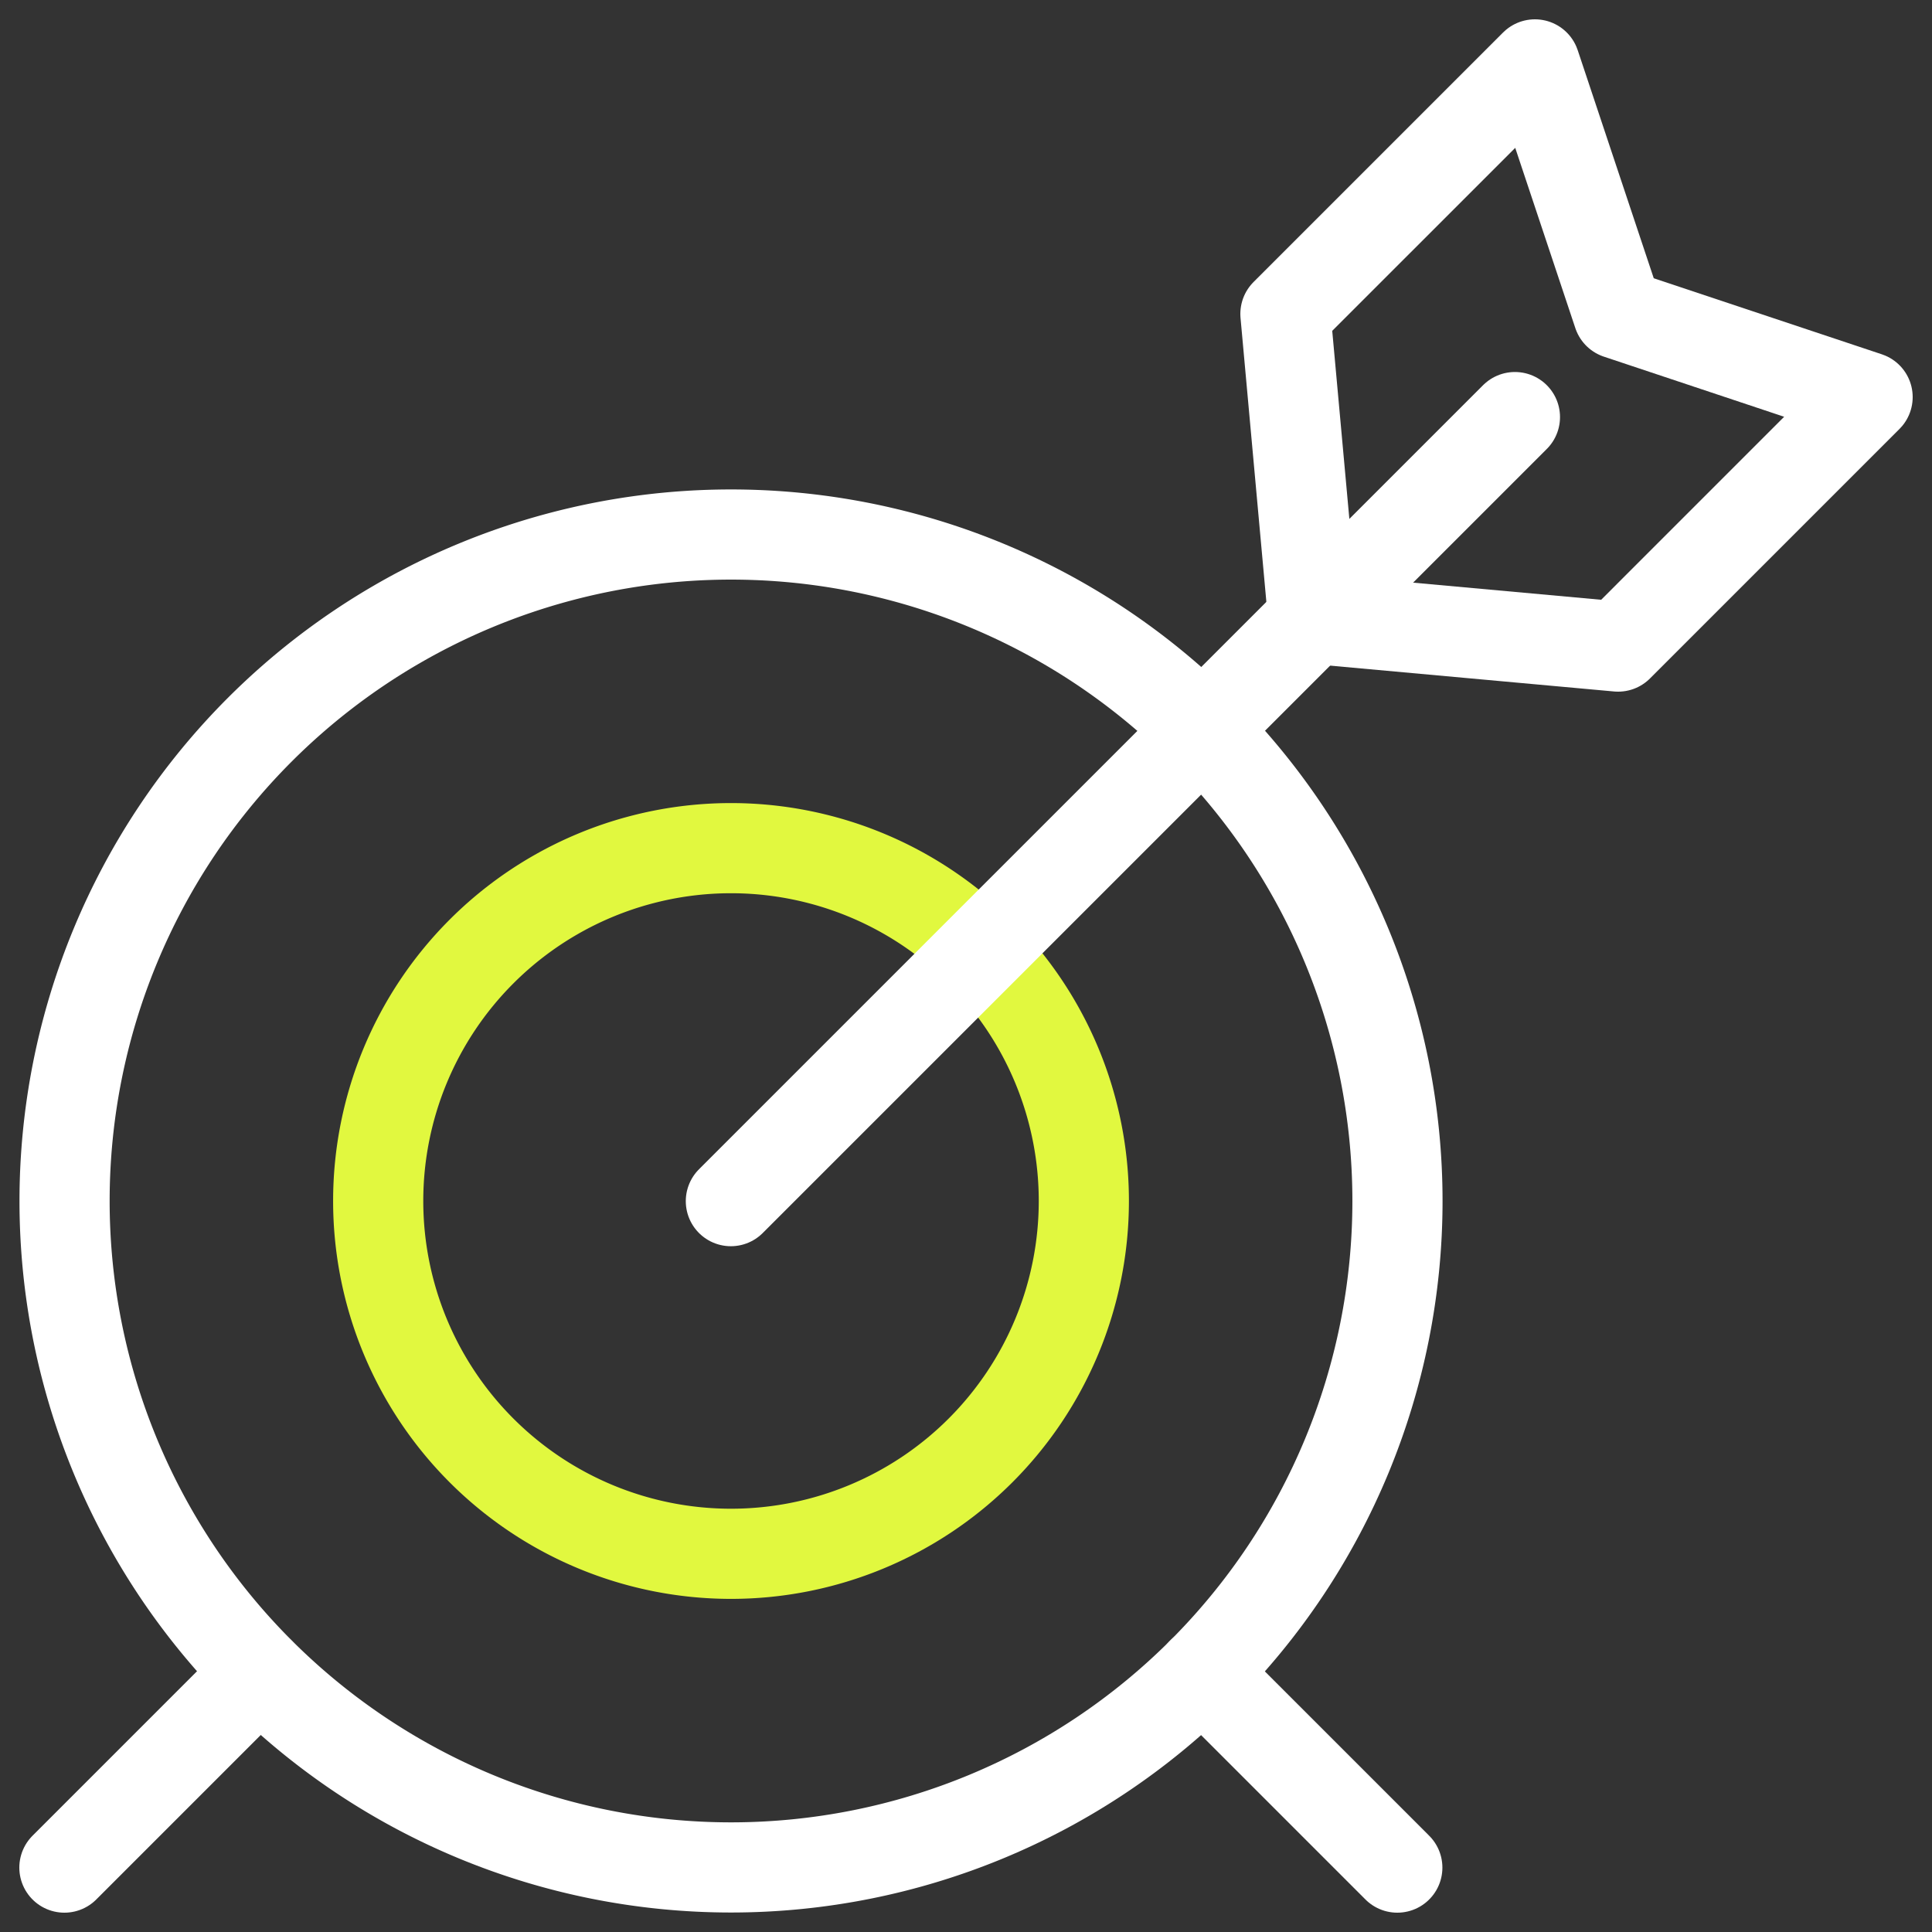
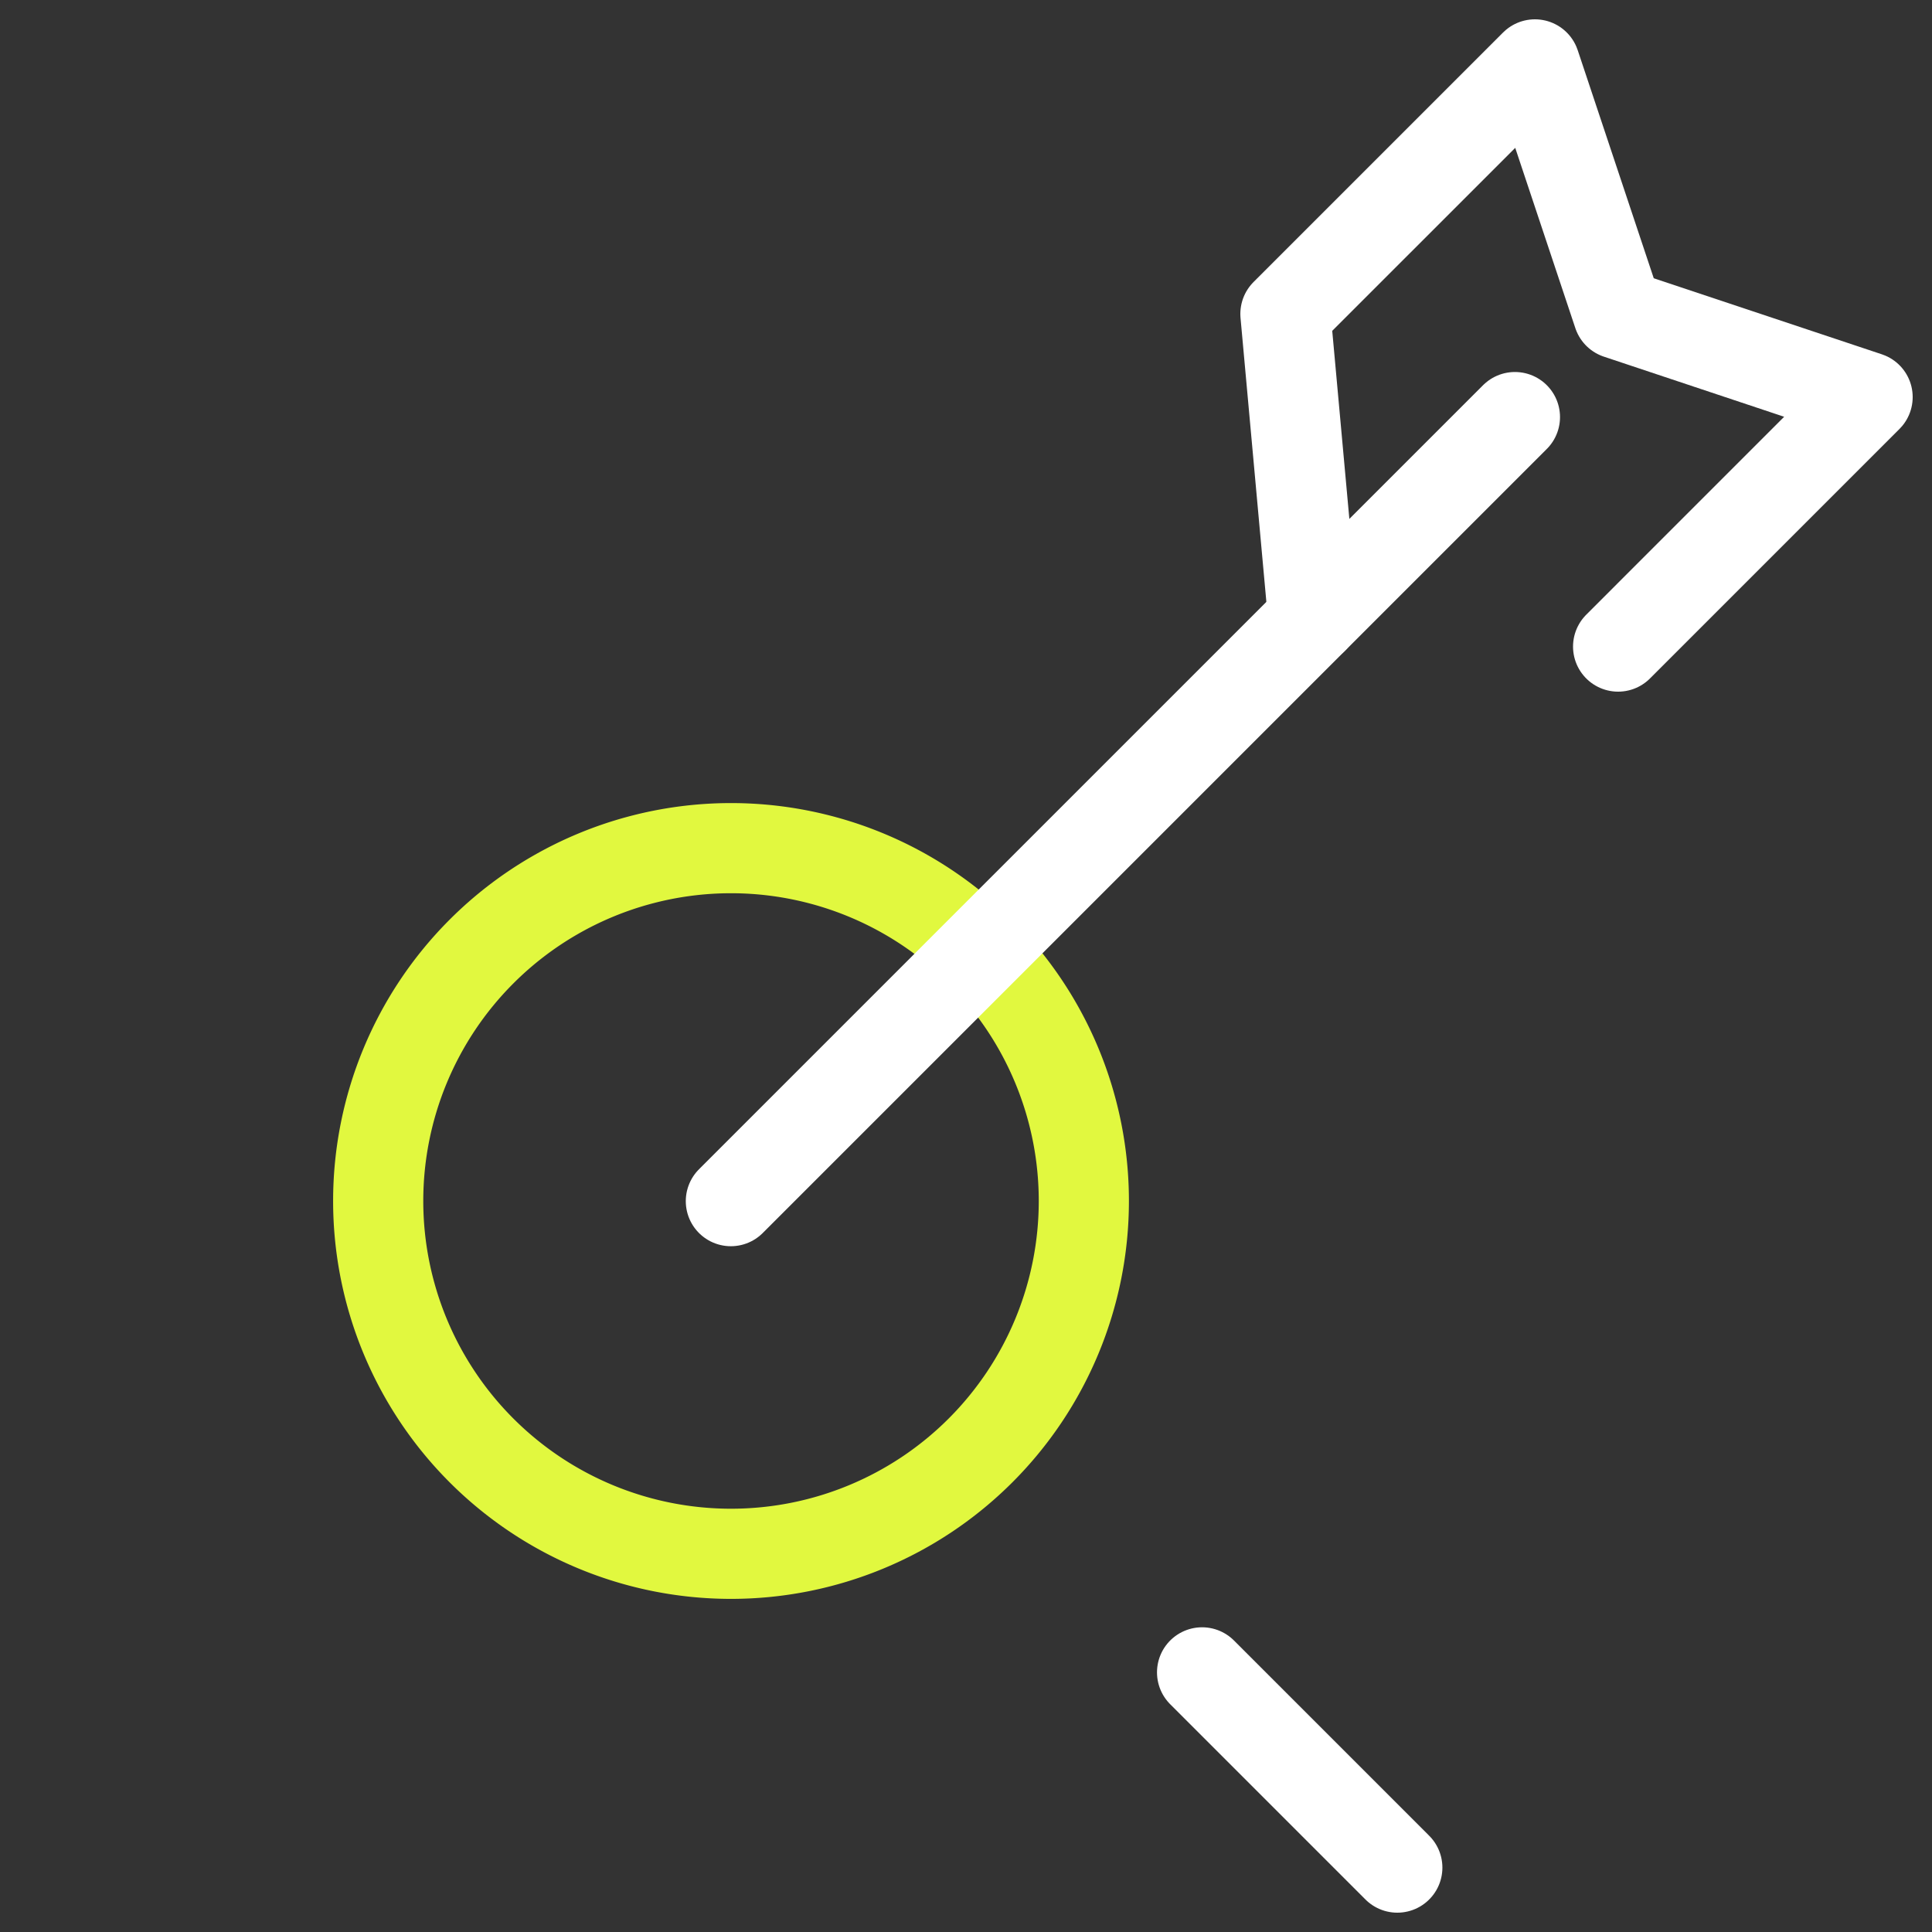
<svg xmlns="http://www.w3.org/2000/svg" id="Layer_1" data-name="Layer 1" viewBox="0 0 150 150">
  <rect x="0" y="0" width="150" height="150" fill="#333333" stroke="none" />
  <defs>
    <style>.cls-1,.cls-2{fill:none;stroke-linecap:round;stroke-linejoin:round;stroke-width:7px;}.cls-1{stroke:#e1f83f;}.cls-2{stroke:#fff;}</style>
  </defs>
  <path class="cls-1" d="M76.126,73.874a27.393,27.393,0,1,1-38.74,0,27.393,27.393,0,0,1,38.74,0" />
-   <path class="cls-2" d="M93.344,56.656a51.743,51.743,0,1,1-73.176,0,51.743,51.743,0,0,1,73.176,0" />
-   <path class="cls-2" d="M5,145l15.158-15.158" />
  <path class="cls-2" d="M93.329,129.842,108.487,145" />
-   <path class="cls-2" d="M101.955,48.045,99.8,24.37,119.171,5l6.459,19.37L145,30.829,125.63,50.2Z" />
+   <path class="cls-2" d="M101.955,48.045,99.8,24.37,119.171,5l6.459,19.37L145,30.829,125.63,50.2" />
  <path class="cls-2" d="M117.619,32.382,56.744,93.256" />
</svg>